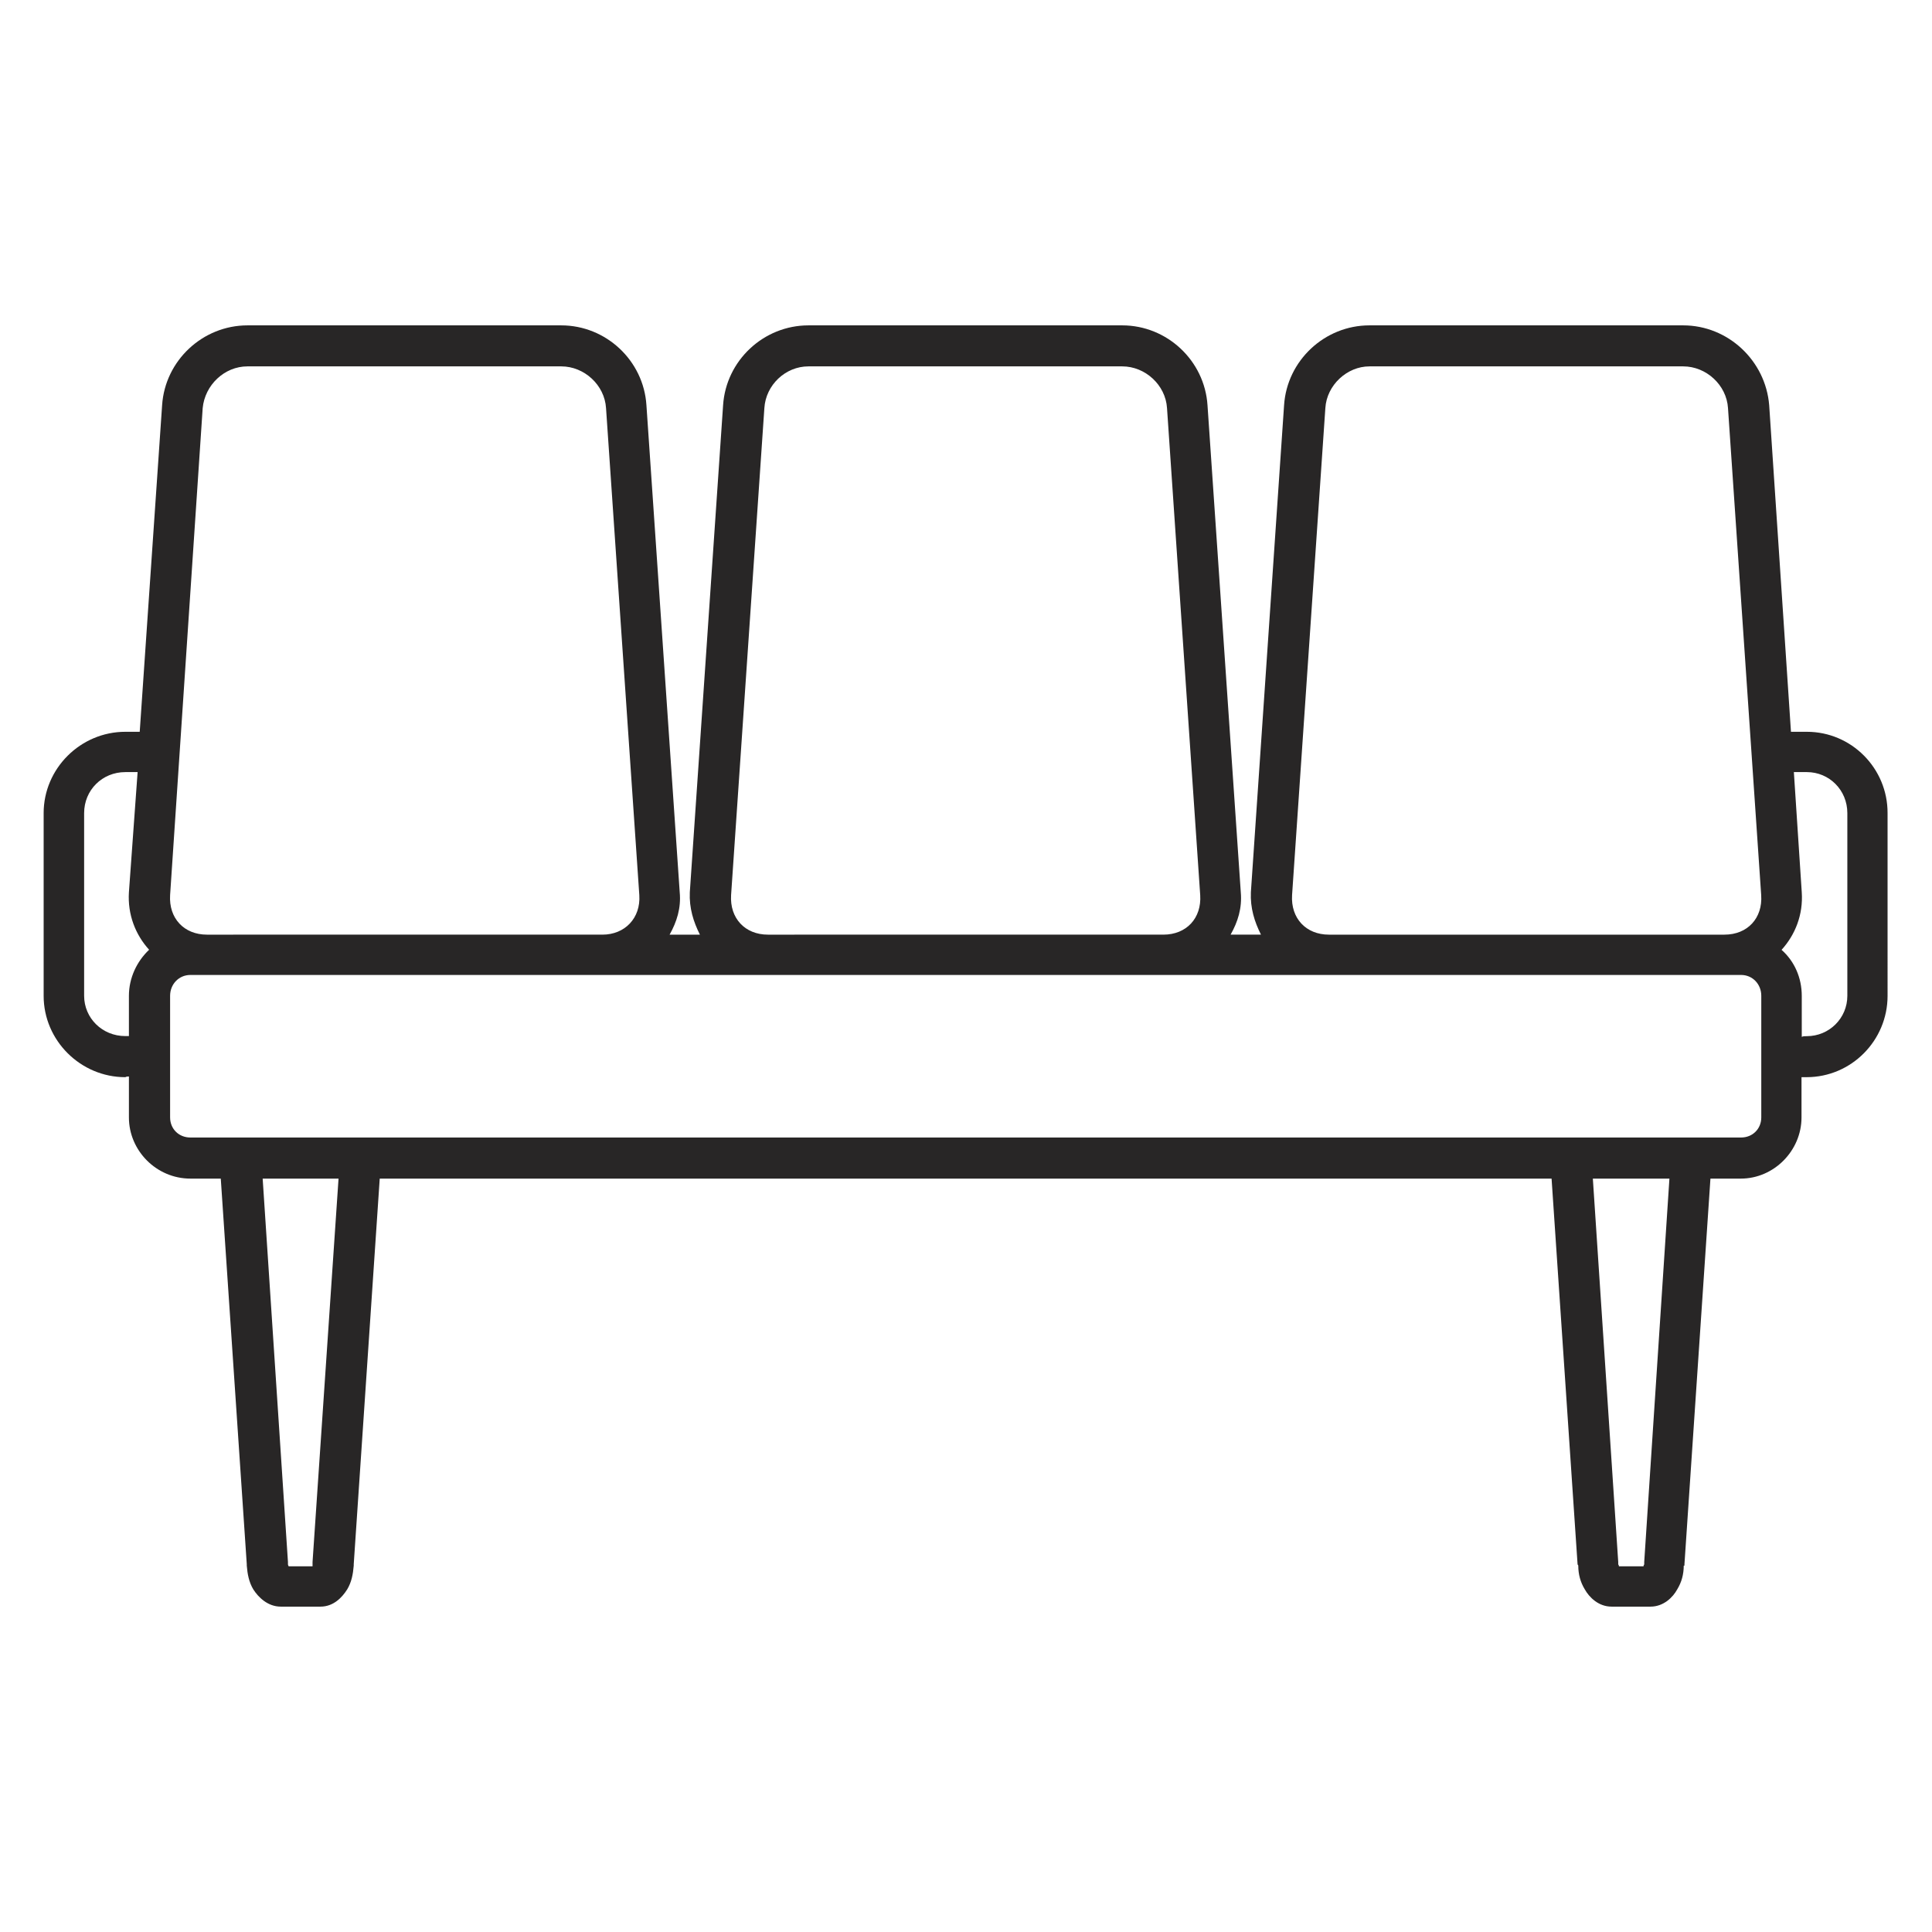
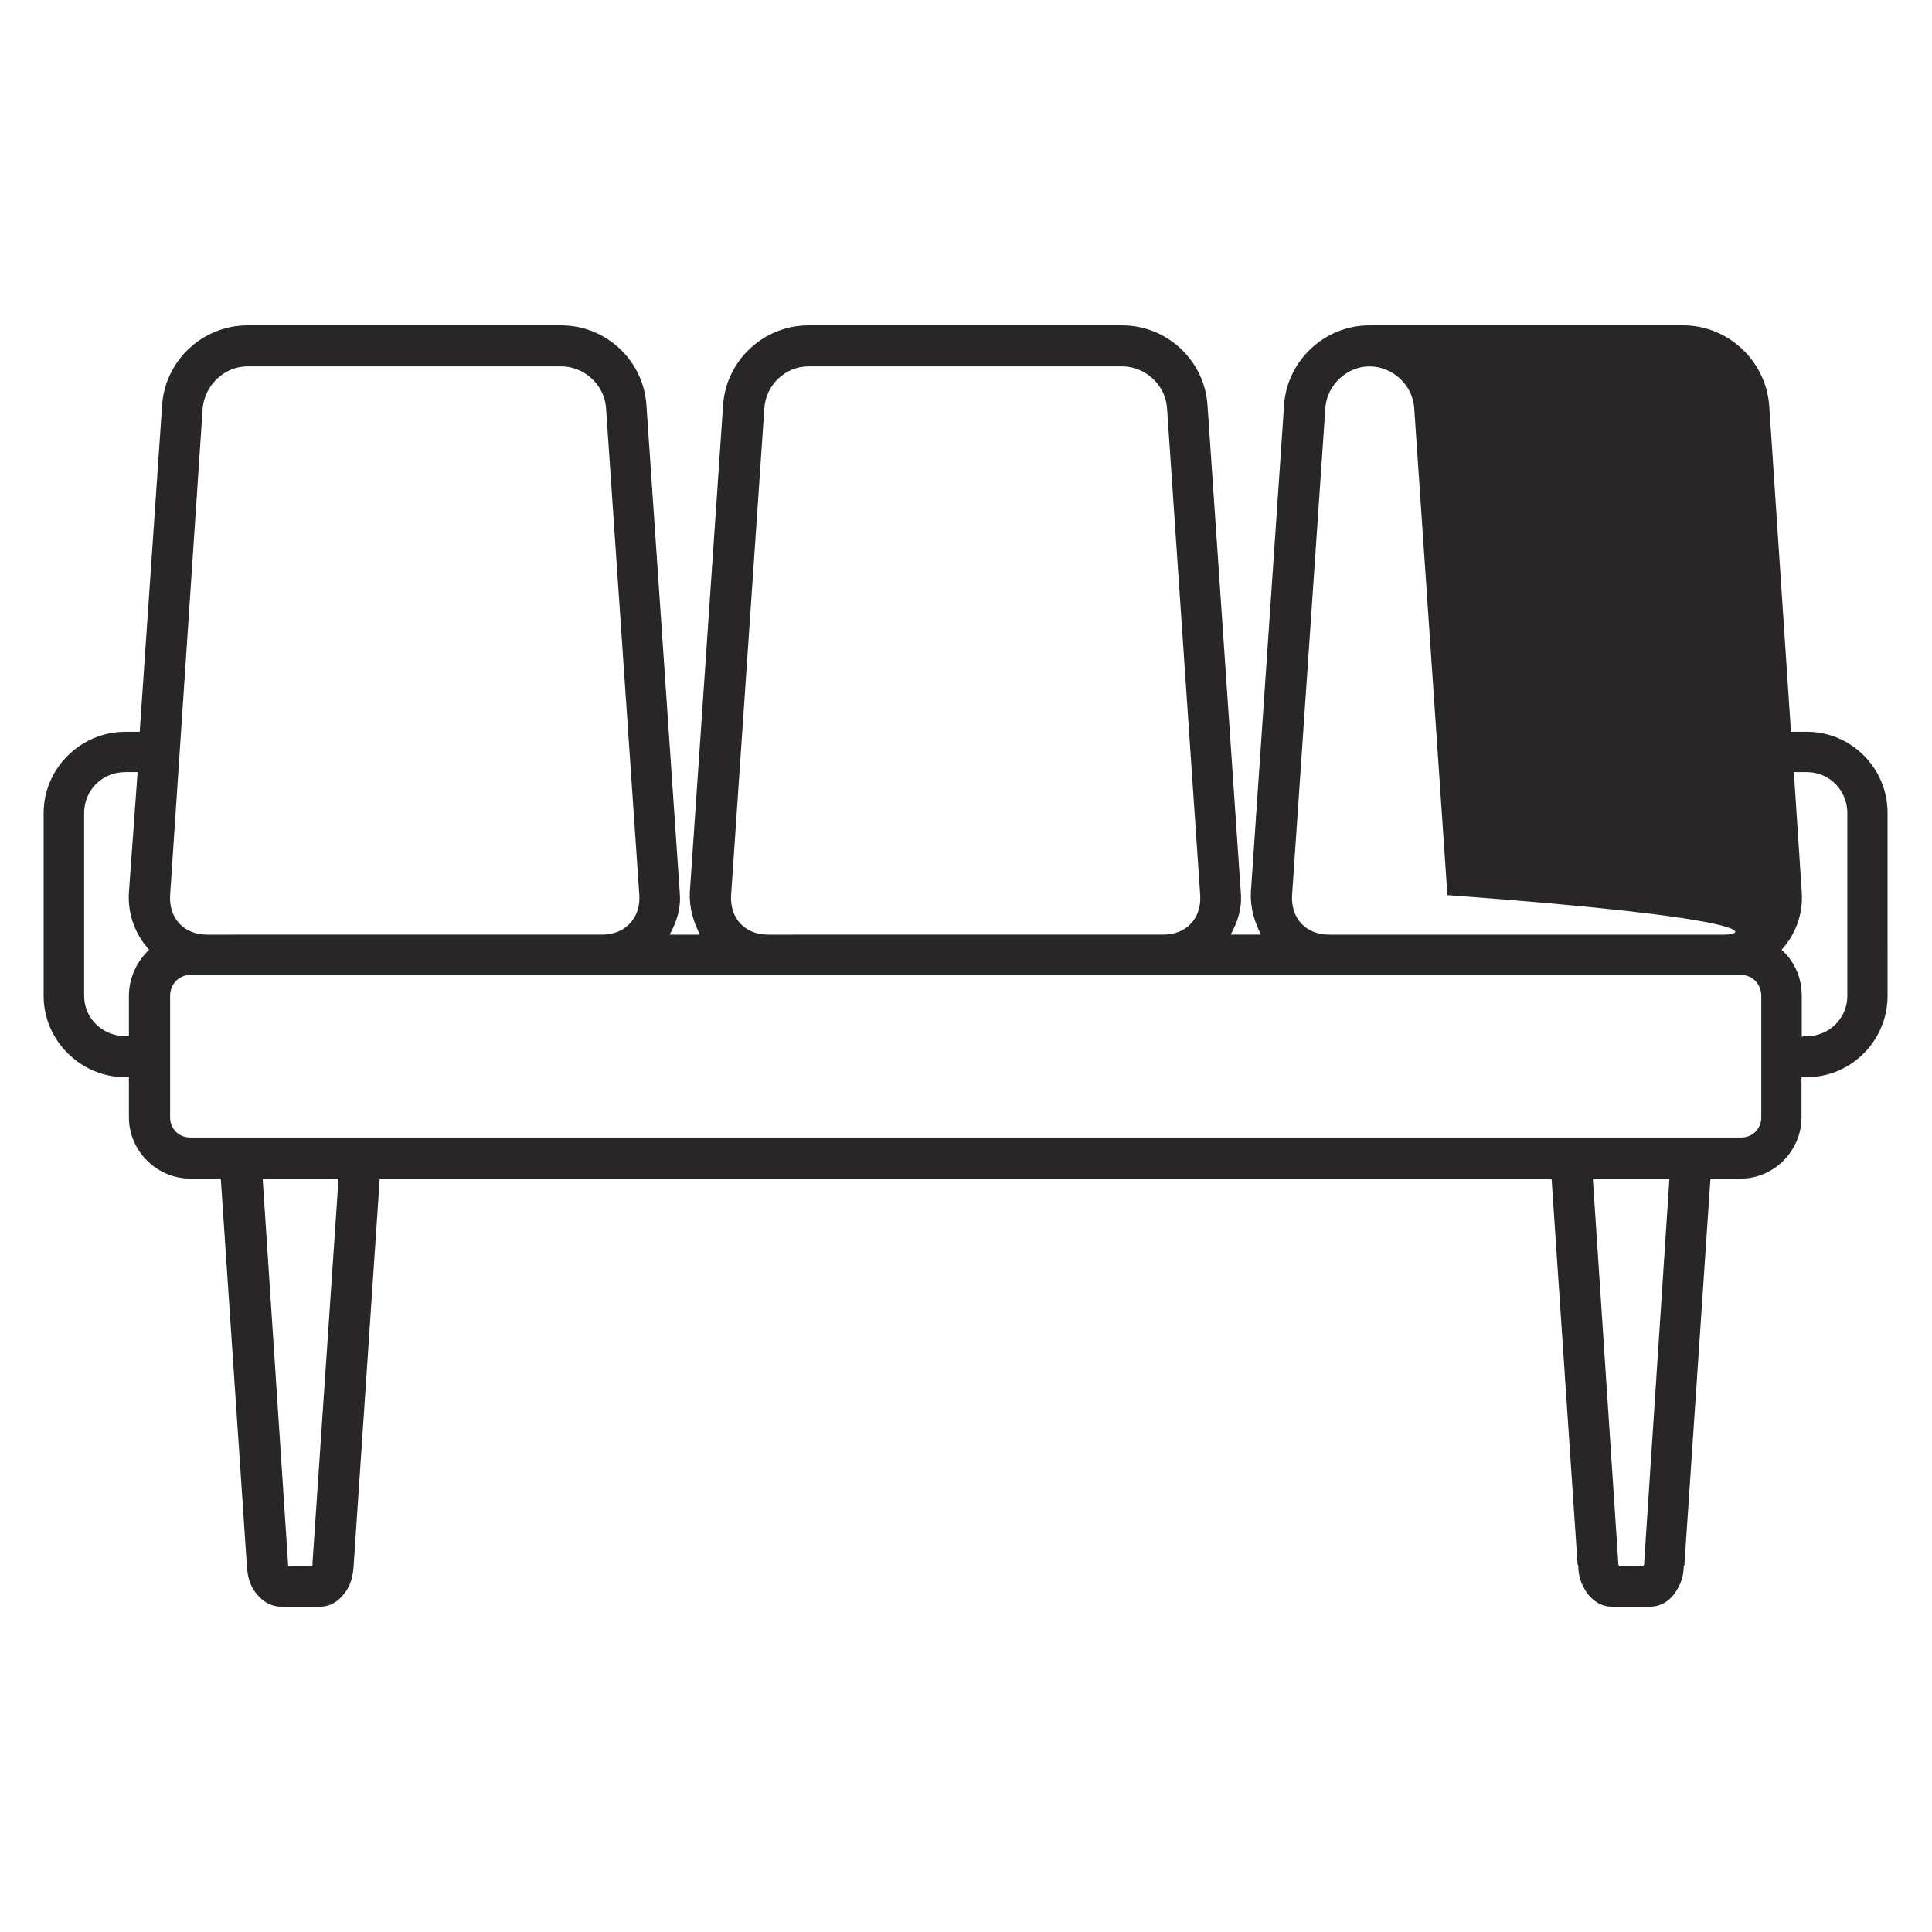
<svg xmlns="http://www.w3.org/2000/svg" version="1.1" id="Layer_1" x="0px" y="0px" viewBox="0 0 22 22" style="enable-background:new 0 0 22 22;" xml:space="preserve">
  <style type="text/css">
	.st0{fill:#282626;}
</style>
-   <path class="st0" d="M20.575,8.333h-0.181L20.146,4.614c-0.041-0.508-0.469-0.909-0.979-0.909h-3.573  c-0.51,0-0.939,0.401-0.972,0.909l-0.378,5.546c-0.008,0.18,0.041,0.336,0.115,0.483h-0.346  c0.083-0.147,0.132-0.303,0.116-0.483L13.75,4.614c-0.033-0.508-0.461-0.909-0.971-0.909H9.206  c-0.511,0-0.939,0.401-0.972,0.909l-0.379,5.546c-0.008,0.18,0.041,0.336,0.115,0.483H7.625  c0.082-0.147,0.132-0.303,0.115-0.483l-0.379-5.546C7.329,4.106,6.901,3.705,6.391,3.705H2.818V3.705  c-0.51,0-0.939,0.401-0.972,0.909L1.591,8.333H1.427c-0.51,0-0.93,0.418-0.93,0.926v2.081  c0,0.508,0.42,0.926,0.93,0.926c0.017-0.008,0.025-0.008,0.041-0.008v0.467  c0,0.377,0.313,0.696,0.7,0.696h0.346l0.296,4.391v0.016c0.008,0.098,0.025,0.188,0.074,0.27  c0.057,0.09,0.165,0.197,0.313,0.197h0.453c0.148,0,0.247-0.106,0.304-0.197  c0.049-0.082,0.066-0.172,0.074-0.27v-0.016l0.296-4.391h13.344l0.296,4.391  c0,0.008,0.008,0.008,0.008,0.016c0,0.098,0.024,0.188,0.074,0.27  c0.05,0.09,0.156,0.197,0.305,0.197h0.444c0.148,0,0.255-0.106,0.304-0.197  c0.05-0.082,0.074-0.172,0.074-0.27h0.008v-0.016l0.296-4.391h0.346  c0.378,0,0.691-0.319,0.691-0.696v-0.459h0.058c0.51,0,0.922-0.418,0.922-0.926V9.259  C21.496,8.751,21.085,8.333,20.575,8.333z M1.468,11.339v0.459H1.427  c-0.263,0-0.469-0.205-0.469-0.459V9.259c-0-0.262,0.206-0.467,0.469-0.467h0.14l-0.099,1.368  c-0.016,0.254,0.074,0.483,0.23,0.655C1.559,10.946,1.468,11.135,1.468,11.339z M8.704,4.647  C8.72,4.385,8.943,4.172,9.206,4.172h0h3.573c0.263,0,0.494,0.213,0.51,0.475l0.378,5.546  c0.017,0.262-0.156,0.45-0.42,0.45H8.745c-0.263,0-0.436-0.188-0.42-0.45L8.704,4.647z   M2.308,4.647c0.025-0.262,0.247-0.475,0.51-0.475h3.573c0.263,0,0.494,0.213,0.51,0.475  l0.379,5.546c0.017,0.262-0.165,0.45-0.42,0.45H2.357c-0.263,0-0.436-0.188-0.42-0.45  L2.308,4.647z M3.559,17.787v0.025v0.024H3.287c-0.008-0.017-0.008-0.017-0.008-0.024v-0.025  l-0.288-4.366h0.864L3.559,17.787z M18.723,17.787v0.025c0,0.008-0.008,0.008-0.008,0.024h-0.28  c0-0.017-0.008-0.017-0.008-0.024v-0.025l-0.289-4.366h0.872L18.723,17.787z M20.056,12.724  c0,0.131-0.099,0.229-0.23,0.229L2.168,12.953c-0.132,0-0.231-0.098-0.231-0.229v-1.385  c0-0.131,0.099-0.237,0.231-0.237h17.658c0.132,0,0.23,0.106,0.23,0.237V12.724z M19.636,10.643  h-4.503c-0.263,0-0.436-0.188-0.42-0.45l0.379-5.546c0.016-0.262,0.247-0.475,0.502-0.475h3.573  c0.263,0,0.494,0.213,0.51,0.475l0.378,5.546C20.073,10.455,19.9,10.643,19.636,10.643z   M21.036,11.34c0,0.254-0.206,0.459-0.461,0.459c-0.025,0-0.042,0-0.058,0.008v-0.467  c0-0.205-0.082-0.393-0.23-0.524c0.156-0.172,0.247-0.401,0.23-0.655L20.427,8.792h0.148  c0.255,0,0.461,0.205,0.461,0.467V11.34z" />
+   <path class="st0" d="M20.575,8.333h-0.181L20.146,4.614c-0.041-0.508-0.469-0.909-0.979-0.909h-3.573  c-0.51,0-0.939,0.401-0.972,0.909l-0.378,5.546c-0.008,0.18,0.041,0.336,0.115,0.483h-0.346  c0.083-0.147,0.132-0.303,0.116-0.483L13.75,4.614c-0.033-0.508-0.461-0.909-0.971-0.909H9.206  c-0.511,0-0.939,0.401-0.972,0.909l-0.379,5.546c-0.008,0.18,0.041,0.336,0.115,0.483H7.625  c0.082-0.147,0.132-0.303,0.115-0.483l-0.379-5.546C7.329,4.106,6.901,3.705,6.391,3.705H2.818V3.705  c-0.51,0-0.939,0.401-0.972,0.909L1.591,8.333H1.427c-0.51,0-0.93,0.418-0.93,0.926v2.081  c0,0.508,0.42,0.926,0.93,0.926c0.017-0.008,0.025-0.008,0.041-0.008v0.467  c0,0.377,0.313,0.696,0.7,0.696h0.346l0.296,4.391v0.016c0.008,0.098,0.025,0.188,0.074,0.27  c0.057,0.09,0.165,0.197,0.313,0.197h0.453c0.148,0,0.247-0.106,0.304-0.197  c0.049-0.082,0.066-0.172,0.074-0.27v-0.016l0.296-4.391h13.344l0.296,4.391  c0,0.008,0.008,0.008,0.008,0.016c0,0.098,0.024,0.188,0.074,0.27  c0.05,0.09,0.156,0.197,0.305,0.197h0.444c0.148,0,0.255-0.106,0.304-0.197  c0.05-0.082,0.074-0.172,0.074-0.27h0.008v-0.016l0.296-4.391h0.346  c0.378,0,0.691-0.319,0.691-0.696v-0.459h0.058c0.51,0,0.922-0.418,0.922-0.926V9.259  C21.496,8.751,21.085,8.333,20.575,8.333z M1.468,11.339v0.459H1.427  c-0.263,0-0.469-0.205-0.469-0.459V9.259c-0-0.262,0.206-0.467,0.469-0.467h0.14l-0.099,1.368  c-0.016,0.254,0.074,0.483,0.23,0.655C1.559,10.946,1.468,11.135,1.468,11.339z M8.704,4.647  C8.72,4.385,8.943,4.172,9.206,4.172h0h3.573c0.263,0,0.494,0.213,0.51,0.475l0.378,5.546  c0.017,0.262-0.156,0.45-0.42,0.45H8.745c-0.263,0-0.436-0.188-0.42-0.45L8.704,4.647z   M2.308,4.647c0.025-0.262,0.247-0.475,0.51-0.475h3.573c0.263,0,0.494,0.213,0.51,0.475  l0.379,5.546c0.017,0.262-0.165,0.45-0.42,0.45H2.357c-0.263,0-0.436-0.188-0.42-0.45  L2.308,4.647z M3.559,17.787v0.025v0.024H3.287c-0.008-0.017-0.008-0.017-0.008-0.024v-0.025  l-0.288-4.366h0.864L3.559,17.787z M18.723,17.787v0.025c0,0.008-0.008,0.008-0.008,0.024h-0.28  c0-0.017-0.008-0.017-0.008-0.024v-0.025l-0.289-4.366h0.872L18.723,17.787z M20.056,12.724  c0,0.131-0.099,0.229-0.23,0.229L2.168,12.953c-0.132,0-0.231-0.098-0.231-0.229v-1.385  c0-0.131,0.099-0.237,0.231-0.237h17.658c0.132,0,0.23,0.106,0.23,0.237V12.724z M19.636,10.643  h-4.503c-0.263,0-0.436-0.188-0.42-0.45l0.379-5.546c0.016-0.262,0.247-0.475,0.502-0.475c0.263,0,0.494,0.213,0.51,0.475l0.378,5.546C20.073,10.455,19.9,10.643,19.636,10.643z   M21.036,11.34c0,0.254-0.206,0.459-0.461,0.459c-0.025,0-0.042,0-0.058,0.008v-0.467  c0-0.205-0.082-0.393-0.23-0.524c0.156-0.172,0.247-0.401,0.23-0.655L20.427,8.792h0.148  c0.255,0,0.461,0.205,0.461,0.467V11.34z" />
</svg>